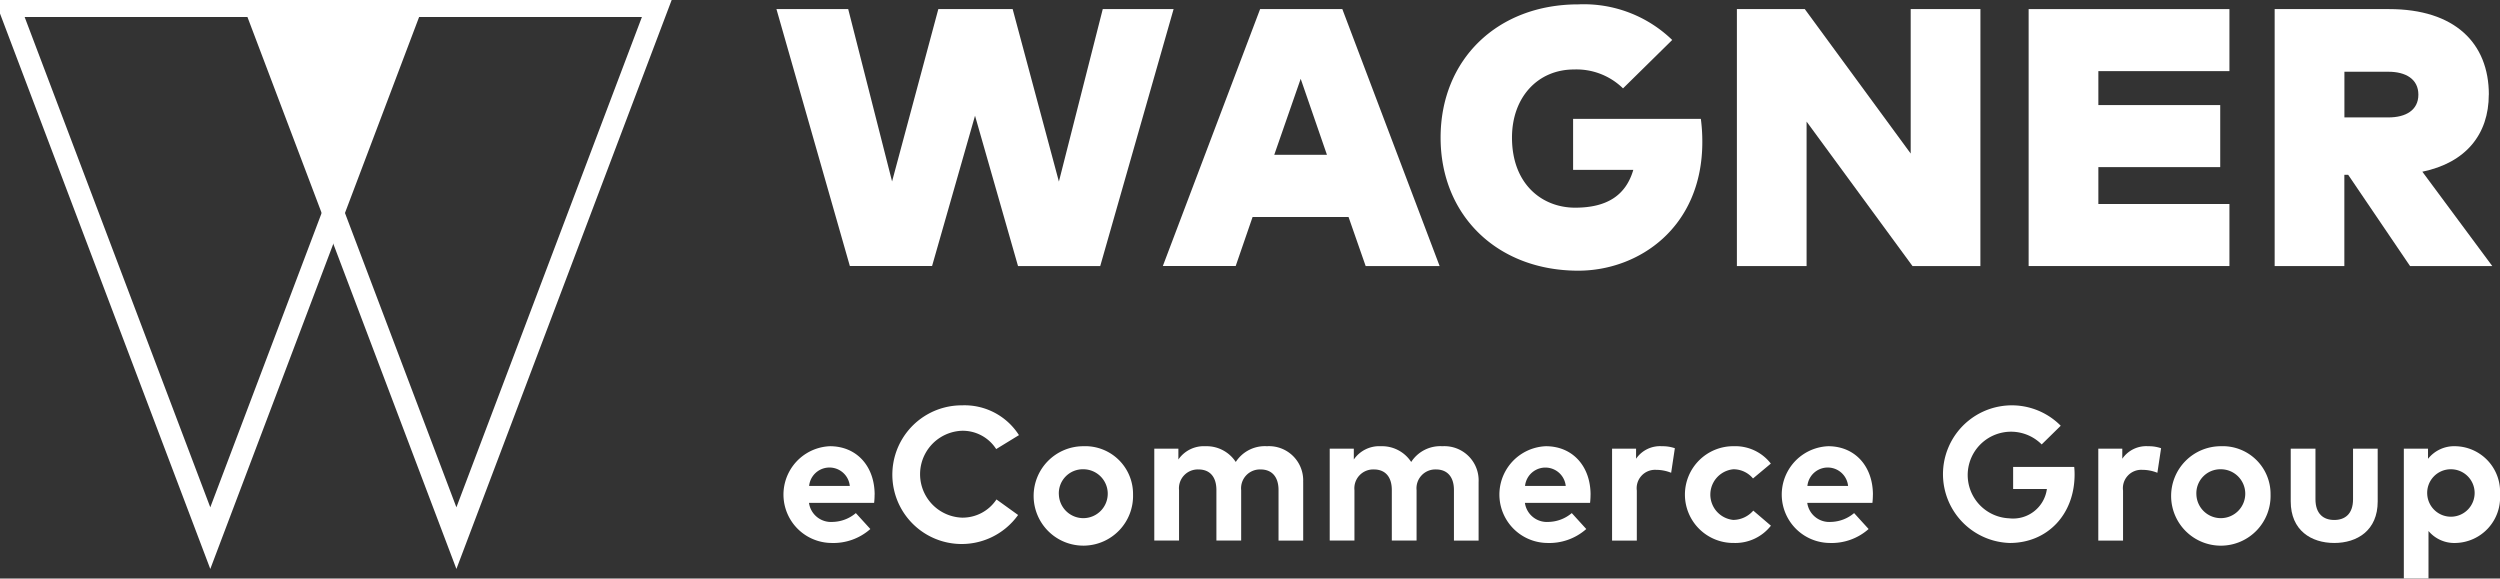
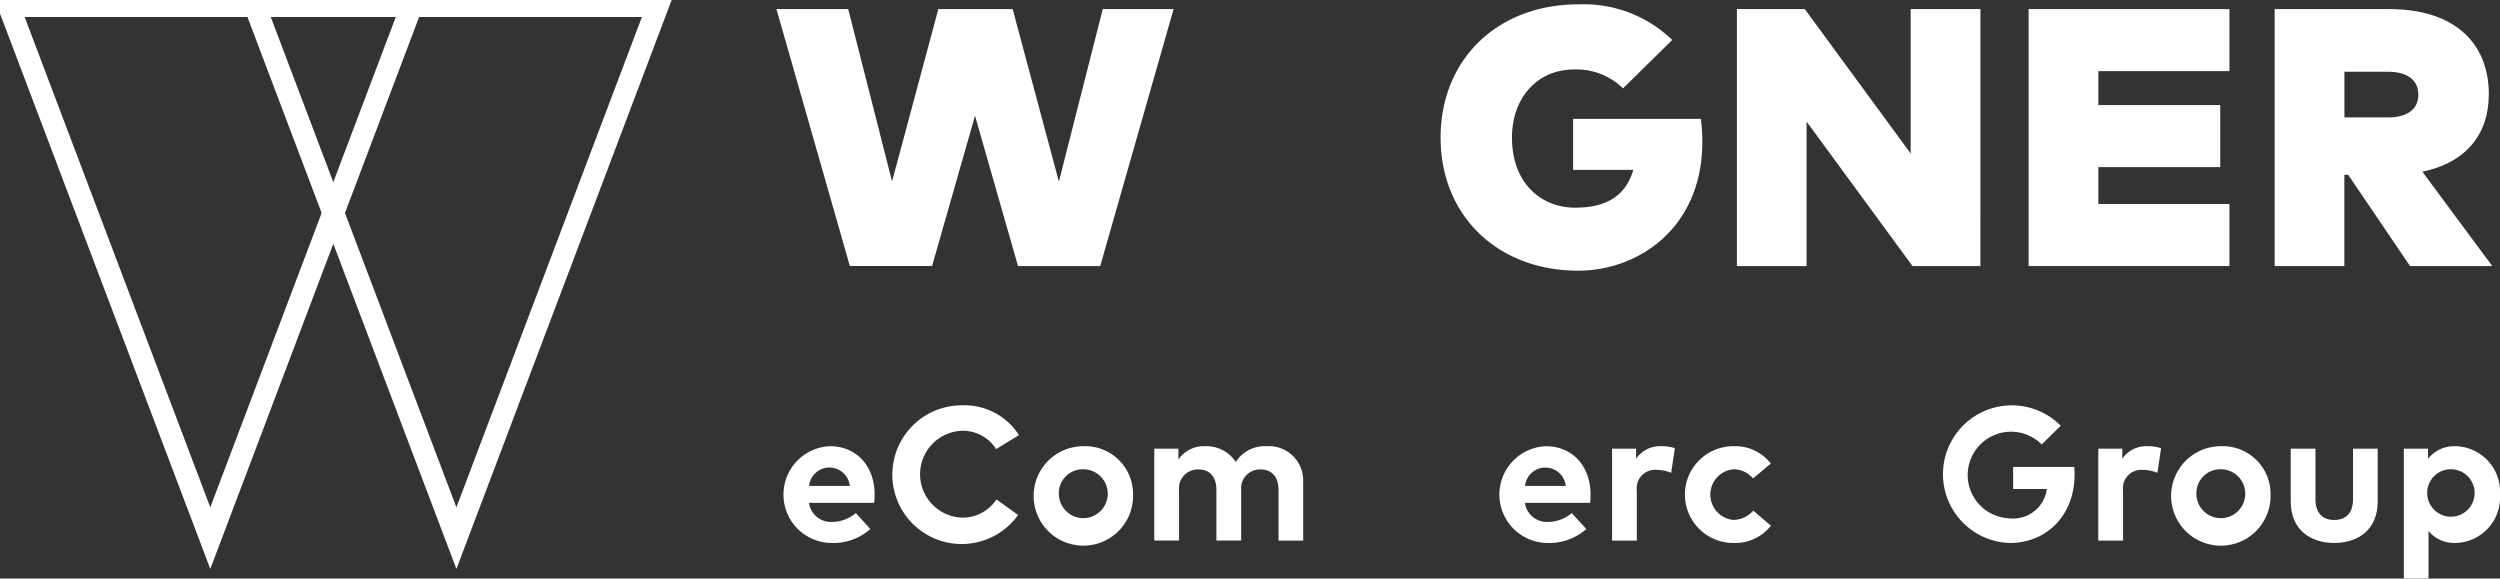
<svg xmlns="http://www.w3.org/2000/svg" id="Gruppe_191" data-name="Gruppe 191" width="229.21" height="53.042" viewBox="0 0 229.21 53.042">
  <rect x="0" y="0" width="229.21" height="53.042" fill="#333333" stroke="none" />
  <defs>
    <clipPath id="clip-path">
      <rect id="Rechteck_391" data-name="Rechteck 391" width="229.21" height="53.042" fill="none" />
    </clipPath>
  </defs>
  <path id="Pfad_223" data-name="Pfad 223" d="M156.6,25.045h-7.538L145.12,11.263l-3.938,13.781h-7.538l-6.73-23.557h6.579l4.022,15.8,4.241-15.8h6.815L152.81,17.3l4.022-15.817h6.495Z" transform="translate(-55.726 -0.653)" fill="#fff" />
-   <path id="Pfad_224" data-name="Pfad 224" d="M215.449,25.044h-6.781L207.1,20.551h-8.8l-1.548,4.493h-6.68l8.919-23.557h7.538Zm-15.16-10.2h4.829l-2.406-6.966Z" transform="translate(-83.459 -0.653)" fill="#fff" />
  <g id="Gruppe_190" data-name="Gruppe 190" transform="translate(0 0)">
    <g id="Gruppe_189" data-name="Gruppe 189" clip-path="url(#clip-path)">
      <path id="Pfad_225" data-name="Pfad 225" d="M256.713,3.972,252.2,8.413a6.1,6.1,0,0,0-4.493-1.733c-3.331,0-5.687,2.558-5.687,6.243,0,4.291,2.776,6.428,5.788,6.428,2.961,0,4.661-1.161,5.334-3.466h-5.519V11.207h11.712a15.685,15.685,0,0,1,.135,2.12c0,7.858-5.84,11.8-11.375,11.8-7.4,0-12.62-5.048-12.62-12.2,0-7.168,5.216-12.216,12.62-12.216a11.653,11.653,0,0,1,8.616,3.265" transform="translate(-103.395 -0.31)" fill="#fff" />
      <path id="Pfad_226" data-name="Pfad 226" d="M306.225,25.045H300L290.29,11.8V25.045H283.9V1.487h6.226l9.709,13.243V1.487h6.394Z" transform="translate(-124.655 -0.653)" fill="#fff" />
      <path id="Pfad_227" data-name="Pfad 227" d="M350,25.045H331.59V1.487H350V7.174H337.983v3.113h11.173v5.688H337.983v3.382H350Z" transform="translate(-145.597 -0.653)" fill="#fff" />
      <path id="Pfad_228" data-name="Pfad 228" d="M391.432,9.328c0,3.635-2.1,6.243-6.092,7.068l6.411,8.649h-7.539l-5.67-8.363h-.353v8.363H371.8V1.487h10.5c5.991,0,9.138,3.1,9.138,7.841m-13.243-2.1v4.19h4.038c1.582,0,2.743-.656,2.743-2.087s-1.161-2.1-2.743-2.1Z" transform="translate(-163.25 -0.653)" fill="#fff" />
      <path id="Pfad_229" data-name="Pfad 229" d="M136.415,77.364a6.441,6.441,0,0,1-.043.765H130.4a2.035,2.035,0,0,0,2.166,1.748,3.4,3.4,0,0,0,2.13-.809l1.33,1.461a5.113,5.113,0,0,1-3.592,1.278,4.437,4.437,0,0,1-.113-8.87c2.426,0,4.087,1.8,4.1,4.427m-6.009-.783h3.73a1.874,1.874,0,0,0-3.73,0" transform="translate(-56.229 -32.026)" fill="#fff" />
      <path id="Pfad_230" data-name="Pfad 230" d="M157.464,68.987l-2.087,1.278a3.641,3.641,0,0,0-3.147-1.678,3.985,3.985,0,0,0,0,7.964,3.725,3.725,0,0,0,3.174-1.669l1.982,1.426a6.357,6.357,0,1,1-5.139-10.053,5.913,5.913,0,0,1,5.218,2.731" transform="translate(-64.043 -29.092)" fill="#fff" />
      <path id="Pfad_231" data-name="Pfad 231" d="M178.067,77.373a4.558,4.558,0,1,1-4.566-4.436,4.383,4.383,0,0,1,4.566,4.436m-6.8,0A2.241,2.241,0,1,0,173.5,75.05a2.2,2.2,0,0,0-2.235,2.323" transform="translate(-74.185 -32.026)" fill="#fff" />
      <path id="Pfad_232" data-name="Pfad 232" d="M202.325,76.225v5.365h-2.261V76.955c0-1.218-.618-1.888-1.643-1.888a1.728,1.728,0,0,0-1.783,1.9v4.617h-2.27V76.955c0-1.218-.608-1.888-1.643-1.888a1.728,1.728,0,0,0-1.783,1.9v4.617h-2.269V73.164h2.209v.992a2.823,2.823,0,0,1,2.479-1.218,3.193,3.193,0,0,1,2.783,1.444A3.17,3.17,0,0,1,199,72.937a3.136,3.136,0,0,1,3.322,3.288" transform="translate(-82.843 -32.026)" fill="#fff" />
-       <path id="Pfad_233" data-name="Pfad 233" d="M231,76.225v5.365h-2.261V76.955c0-1.218-.618-1.888-1.643-1.888a1.728,1.728,0,0,0-1.783,1.9v4.617h-2.27V76.955c0-1.218-.609-1.888-1.643-1.888a1.728,1.728,0,0,0-1.783,1.9v4.617H217.35V73.164h2.209v.992a2.823,2.823,0,0,1,2.479-1.218,3.192,3.192,0,0,1,2.782,1.444,3.172,3.172,0,0,1,2.861-1.444A3.136,3.136,0,0,1,231,76.225" transform="translate(-95.436 -32.026)" fill="#fff" />
      <path id="Pfad_234" data-name="Pfad 234" d="M253.439,77.364a6.56,6.56,0,0,1-.043.765h-5.975a2.036,2.036,0,0,0,2.166,1.748,3.4,3.4,0,0,0,2.131-.809l1.33,1.461a5.114,5.114,0,0,1-3.592,1.278,4.437,4.437,0,0,1-.113-8.87c2.426,0,4.087,1.8,4.1,4.427m-6.009-.783h3.731a1.875,1.875,0,0,0-3.731,0" transform="translate(-107.612 -32.026)" fill="#fff" />
      <path id="Pfad_235" data-name="Pfad 235" d="M269.256,73.12l-.339,2.253a3.676,3.676,0,0,0-1.374-.27,1.685,1.685,0,0,0-1.774,1.9V81.59H263.5V73.164h2.2v.922a2.662,2.662,0,0,1,2.374-1.148,3.455,3.455,0,0,1,1.183.183" transform="translate(-115.699 -32.026)" fill="#fff" />
      <path id="Pfad_236" data-name="Pfad 236" d="M283.3,74.529l-1.635,1.365a2.334,2.334,0,0,0-1.8-.844,2.333,2.333,0,0,0-.009,4.644,2.467,2.467,0,0,0,1.835-.852l1.617,1.382a4.147,4.147,0,0,1-3.382,1.583,4.436,4.436,0,1,1,0-8.871,4.113,4.113,0,0,1,3.373,1.592" transform="translate(-120.943 -32.026)" fill="#fff" />
-       <path id="Pfad_237" data-name="Pfad 237" d="M299.59,77.364a6.451,6.451,0,0,1-.043.765h-5.974a2.034,2.034,0,0,0,2.165,1.748,3.4,3.4,0,0,0,2.131-.809l1.33,1.461a5.112,5.112,0,0,1-3.591,1.278,4.437,4.437,0,0,1-.113-8.87c2.425,0,4.086,1.8,4.1,4.427m-6.008-.783h3.73a1.874,1.874,0,0,0-3.73,0" transform="translate(-127.877 -32.026)" fill="#fff" />
      <path id="Pfad_238" data-name="Pfad 238" d="M328.194,68.125l-1.747,1.714a3.972,3.972,0,1,0-2.984,6.774,3.125,3.125,0,0,0,3.461-2.687h-3.095V71.9h5.6a6.094,6.094,0,0,1,.035.687c0,3.686-2.5,6.287-5.948,6.287a6.311,6.311,0,1,1,4.678-10.748" transform="translate(-139.257 -29.092)" fill="#fff" />
      <path id="Pfad_239" data-name="Pfad 239" d="M348.734,73.12l-.339,2.253a3.682,3.682,0,0,0-1.374-.27,1.685,1.685,0,0,0-1.775,1.9V81.59h-2.269V73.164h2.2v.922a2.66,2.66,0,0,1,2.374-1.148,3.448,3.448,0,0,1,1.182.183" transform="translate(-150.597 -32.026)" fill="#fff" />
      <path id="Pfad_240" data-name="Pfad 240" d="M364,77.373a4.559,4.559,0,1,1-4.565-4.436A4.383,4.383,0,0,1,364,77.373m-6.8,0a2.241,2.241,0,1,0,2.235-2.323,2.2,2.2,0,0,0-2.235,2.323" transform="translate(-155.826 -32.026)" fill="#fff" />
      <path id="Pfad_241" data-name="Pfad 241" d="M382.406,78.176c0,2.661-1.878,3.809-3.983,3.809s-3.991-1.148-3.991-3.809V73.341H376.7v4.635c0,1.347.739,1.9,1.722,1.9s1.723-.548,1.723-1.9V73.341h2.26Z" transform="translate(-164.409 -32.203)" fill="#fff" />
      <path id="Pfad_242" data-name="Pfad 242" d="M401.736,77.373a4.175,4.175,0,0,1-4.079,4.435,3.084,3.084,0,0,1-2.478-1.1v4.356h-2.261v-11.9h2.217v.93a3.058,3.058,0,0,1,2.513-1.157,4.177,4.177,0,0,1,4.087,4.436m-6.67,0a2.175,2.175,0,1,0,2.165-2.323,2.163,2.163,0,0,0-2.165,2.323" transform="translate(-172.525 -32.026)" fill="#fff" />
      <path id="Pfad_243" data-name="Pfad 243" d="M78.6,1,60.145,49.778,41.678,1Z" transform="translate(-18.3 -0.439)" fill="none" stroke="#fff" stroke-miterlimit="10" stroke-width="2" />
      <path id="Pfad_244" data-name="Pfad 244" d="M38.37,1,19.916,49.778,1.448,1Z" transform="translate(-0.636 -0.439)" fill="none" stroke="#fff" stroke-miterlimit="10" stroke-width="2" />
-       <path id="Pfad_245" data-name="Pfad 245" d="M56.035,1H41.678l7.181,18.966Z" transform="translate(-18.3 -0.439)" fill="#fff" />
    </g>
  </g>
</svg>